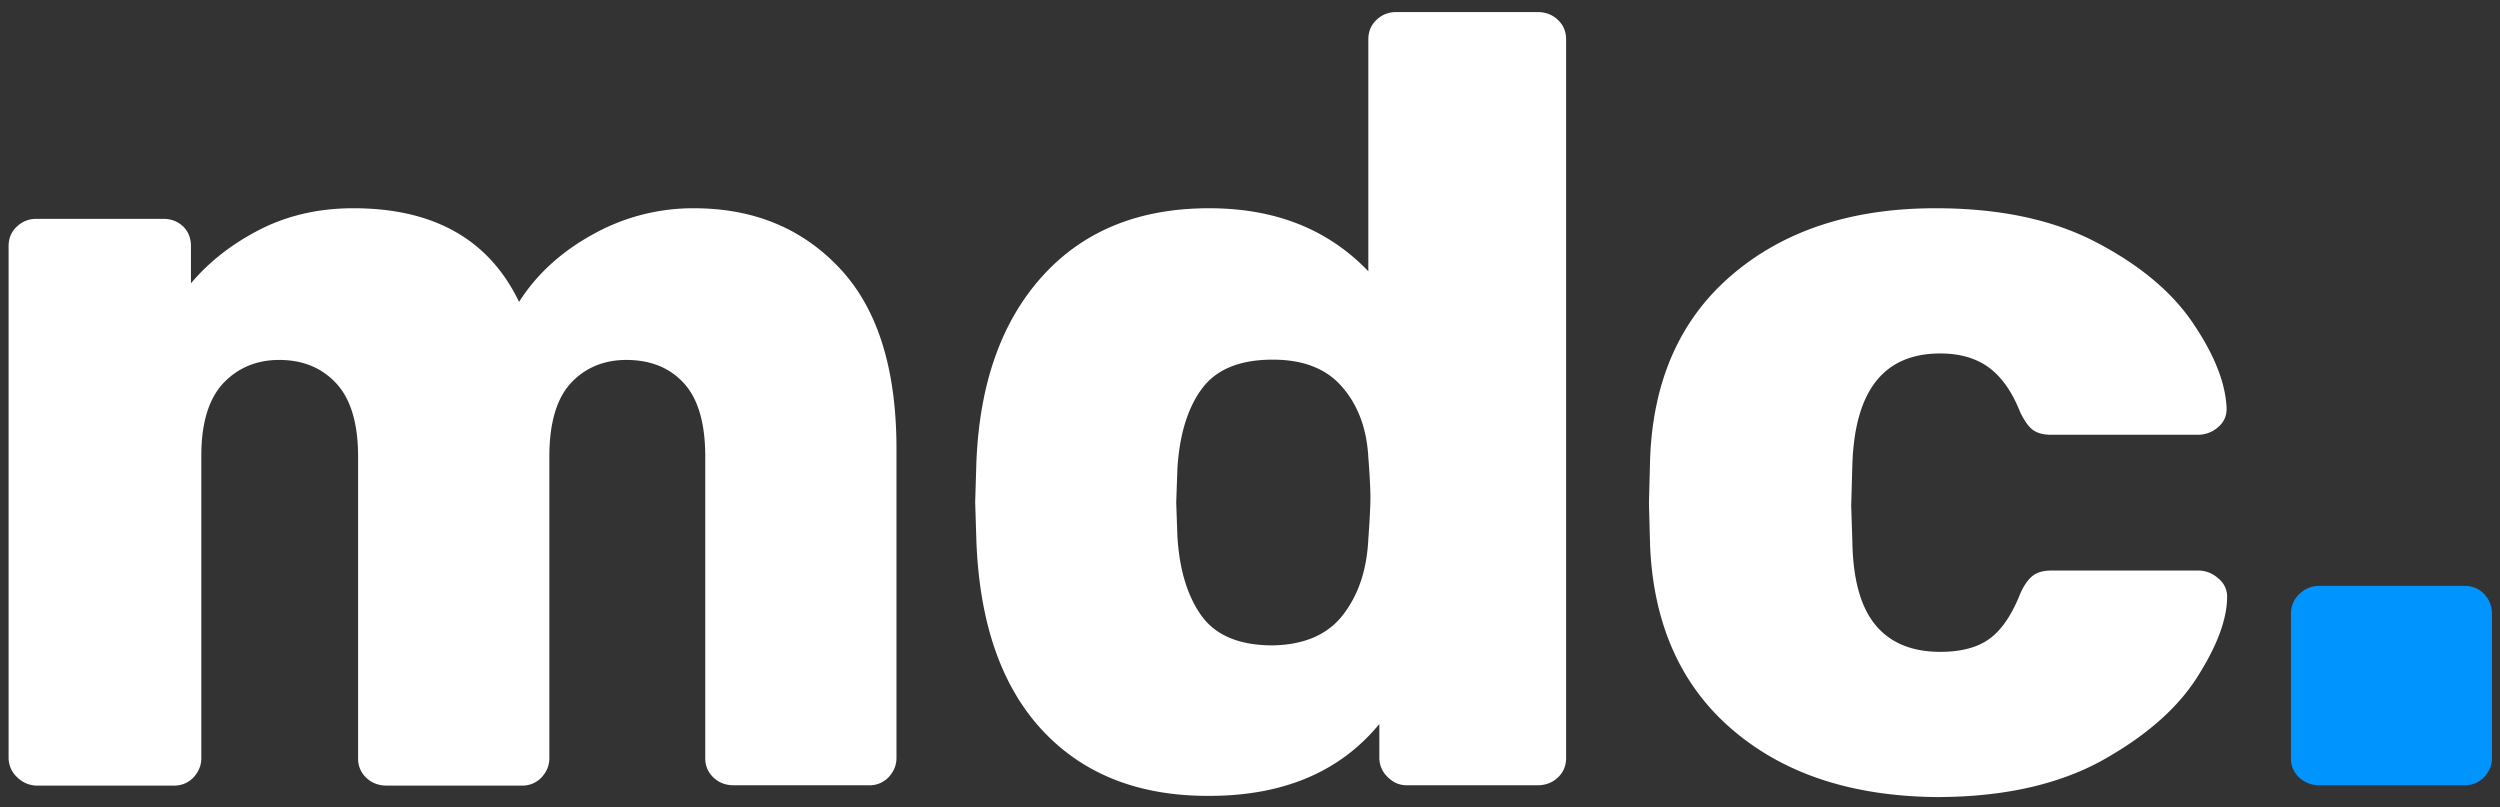
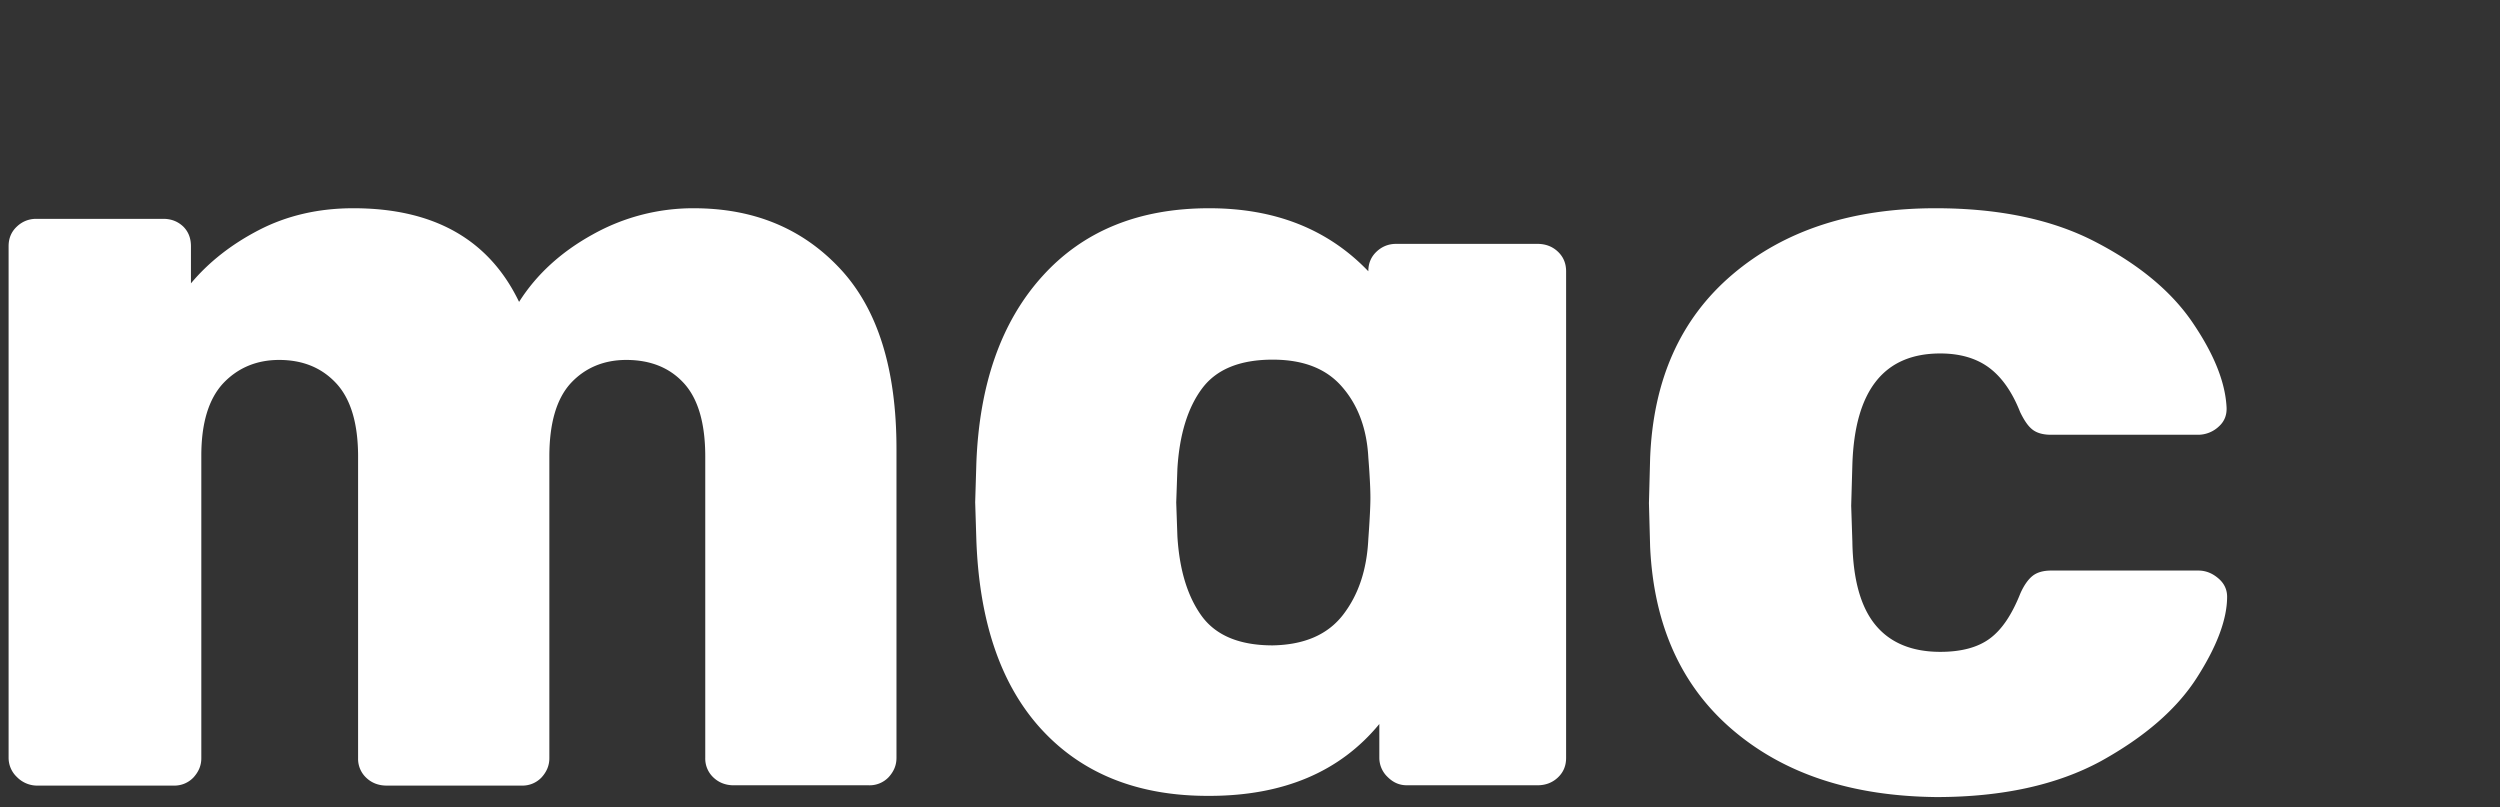
<svg xmlns="http://www.w3.org/2000/svg" width="127" height="41" fill="none">
  <rect width="100%" height="100%" fill="#333333" stroke="none" />
-   <path d="M.86 39.474a1.343 1.343 0 01-.423-.973V12.509c0-.404.136-.733.423-1.002.271-.255.603-.39.98-.39h6.457c.407 0 .739.135 1.01.39.257.254.393.583.393 1.002v1.886c.89-1.063 2.036-1.975 3.454-2.709 1.418-.733 3.017-1.107 4.797-1.107 4.088 0 6.894 1.586 8.418 4.758.89-1.406 2.142-2.543 3.74-3.426a10.44 10.44 0 015.13-1.332c3.047 0 5.52 1.018 7.436 3.068 1.916 2.05 2.866 5.102 2.866 9.157v15.697c0 .374-.135.688-.392.973a1.334 1.334 0 01-1.01.419h-6.864c-.407 0-.754-.135-1.026-.39a1.314 1.314 0 01-.422-1.002V23.193c0-1.69-.362-2.933-1.086-3.726-.724-.793-1.705-1.182-2.927-1.182-1.146 0-2.097.404-2.82 1.182-.725.794-1.087 2.036-1.087 3.726v15.323c0 .374-.136.688-.392.973a1.334 1.334 0 01-1.01.419H19.64c-.408 0-.755-.135-1.026-.39a1.314 1.314 0 01-.423-1.002V23.193c0-1.69-.377-2.933-1.116-3.726-.739-.793-1.705-1.182-2.896-1.182-1.147 0-2.097.404-2.836 1.182-.74.794-1.116 2.02-1.116 3.681v15.368c0 .374-.136.688-.393.973a1.334 1.334 0 01-1.01.419H1.84a1.443 1.443 0 01-.98-.434zm52.058-2.41c-2.067-2.244-3.168-5.461-3.319-9.621l-.06-1.93.06-1.99c.151-4.01 1.267-7.183 3.35-9.487 2.08-2.305 4.902-3.457 8.477-3.457 3.349 0 6.034 1.062 8.085 3.202V2.005c0-.404.136-.733.423-1.003.271-.254.603-.389.98-.389h7.196c.407 0 .754.135 1.025.39.272.254.423.583.423 1.002V38.5c0 .404-.136.733-.423 1.002-.271.255-.618.39-1.025.39h-6.638c-.377 0-.694-.135-.98-.42a1.343 1.343 0 01-.422-.972v-1.72c-2.007 2.438-4.888 3.65-8.644 3.65-3.605.015-6.441-1.122-8.508-3.367zm15.311-5.835c.784-1.018 1.207-2.29 1.282-3.846.076-1.032.106-1.736.106-2.095 0-.404-.03-1.092-.106-2.05-.075-1.436-.512-2.633-1.312-3.561-.8-.943-1.976-1.407-3.545-1.407-1.674 0-2.866.494-3.59 1.467-.724.972-1.147 2.334-1.252 4.07l-.06 1.72.06 1.721c.105 1.736.528 3.083 1.252 4.07.724.973 1.916 1.467 3.59 1.467 1.599-.03 2.79-.539 3.575-1.556zm19.807 5.865c-2.625-2.23-4.028-5.341-4.21-9.322l-.06-2.214.06-2.275c.152-3.98 1.54-7.093 4.18-9.337 2.64-2.245 6.079-3.367 10.318-3.367 3.228 0 5.943.569 8.145 1.72 2.188 1.138 3.832 2.5 4.903 4.071 1.071 1.571 1.659 2.993 1.735 4.28.03.404-.091.748-.392 1.017a1.54 1.54 0 01-1.056.419h-7.467c-.408 0-.724-.09-.951-.27-.226-.179-.422-.478-.618-.882-.408-1.033-.936-1.78-1.584-2.26-.649-.479-1.478-.718-2.474-.718-2.866 0-4.344 1.886-4.465 5.641l-.06 2.095.06 1.826c.03 1.915.422 3.322 1.176 4.235.74.897 1.84 1.361 3.289 1.361 1.071 0 1.916-.224 2.534-.688.619-.464 1.116-1.227 1.539-2.29.181-.404.392-.703.618-.882.227-.18.543-.27.951-.27h7.467c.377 0 .709.135 1.01.39.302.254.453.568.453.942 0 1.137-.513 2.514-1.539 4.115-1.025 1.601-2.655 3.008-4.872 4.235-2.233 1.212-5.023 1.825-8.357 1.825-4.284-.045-7.709-1.167-10.333-3.397z" fill="#fff" />
-   <path d="M116.803 39.503a1.312 1.312 0 01-.423-1.002v-7.302c0-.404.136-.748.423-1.018.271-.27.618-.419 1.025-.419h7.362c.407 0 .739.135 1.011.42.256.269.392.613.392 1.017V38.5c0 .374-.136.688-.392.973a1.338 1.338 0 01-1.011.419h-7.362a1.48 1.48 0 01-1.025-.39z" fill="#0094FF" />
+   <path d="M.86 39.474a1.343 1.343 0 01-.423-.973V12.509c0-.404.136-.733.423-1.002.271-.255.603-.39.98-.39h6.457c.407 0 .739.135 1.01.39.257.254.393.583.393 1.002v1.886c.89-1.063 2.036-1.975 3.454-2.709 1.418-.733 3.017-1.107 4.797-1.107 4.088 0 6.894 1.586 8.418 4.758.89-1.406 2.142-2.543 3.74-3.426a10.44 10.44 0 015.13-1.332c3.047 0 5.52 1.018 7.436 3.068 1.916 2.05 2.866 5.102 2.866 9.157v15.697c0 .374-.135.688-.392.973a1.334 1.334 0 01-1.01.419h-6.864c-.407 0-.754-.135-1.026-.39a1.314 1.314 0 01-.422-1.002V23.193c0-1.69-.362-2.933-1.086-3.726-.724-.793-1.705-1.182-2.927-1.182-1.146 0-2.097.404-2.82 1.182-.725.794-1.087 2.036-1.087 3.726v15.323c0 .374-.136.688-.392.973a1.334 1.334 0 01-1.01.419H19.64c-.408 0-.755-.135-1.026-.39a1.314 1.314 0 01-.423-1.002V23.193c0-1.69-.377-2.933-1.116-3.726-.739-.793-1.705-1.182-2.896-1.182-1.147 0-2.097.404-2.836 1.182-.74.794-1.116 2.02-1.116 3.681v15.368c0 .374-.136.688-.393.973a1.334 1.334 0 01-1.01.419H1.84a1.443 1.443 0 01-.98-.434zm52.058-2.41c-2.067-2.244-3.168-5.461-3.319-9.621l-.06-1.93.06-1.99c.151-4.01 1.267-7.183 3.35-9.487 2.08-2.305 4.902-3.457 8.477-3.457 3.349 0 6.034 1.062 8.085 3.202c0-.404.136-.733.423-1.003.271-.254.603-.389.98-.389h7.196c.407 0 .754.135 1.025.39.272.254.423.583.423 1.002V38.5c0 .404-.136.733-.423 1.002-.271.255-.618.39-1.025.39h-6.638c-.377 0-.694-.135-.98-.42a1.343 1.343 0 01-.422-.972v-1.72c-2.007 2.438-4.888 3.65-8.644 3.65-3.605.015-6.441-1.122-8.508-3.367zm15.311-5.835c.784-1.018 1.207-2.29 1.282-3.846.076-1.032.106-1.736.106-2.095 0-.404-.03-1.092-.106-2.05-.075-1.436-.512-2.633-1.312-3.561-.8-.943-1.976-1.407-3.545-1.407-1.674 0-2.866.494-3.59 1.467-.724.972-1.147 2.334-1.252 4.07l-.06 1.72.06 1.721c.105 1.736.528 3.083 1.252 4.07.724.973 1.916 1.467 3.59 1.467 1.599-.03 2.79-.539 3.575-1.556zm19.807 5.865c-2.625-2.23-4.028-5.341-4.21-9.322l-.06-2.214.06-2.275c.152-3.98 1.54-7.093 4.18-9.337 2.64-2.245 6.079-3.367 10.318-3.367 3.228 0 5.943.569 8.145 1.72 2.188 1.138 3.832 2.5 4.903 4.071 1.071 1.571 1.659 2.993 1.735 4.28.03.404-.091.748-.392 1.017a1.54 1.54 0 01-1.056.419h-7.467c-.408 0-.724-.09-.951-.27-.226-.179-.422-.478-.618-.882-.408-1.033-.936-1.78-1.584-2.26-.649-.479-1.478-.718-2.474-.718-2.866 0-4.344 1.886-4.465 5.641l-.06 2.095.06 1.826c.03 1.915.422 3.322 1.176 4.235.74.897 1.84 1.361 3.289 1.361 1.071 0 1.916-.224 2.534-.688.619-.464 1.116-1.227 1.539-2.29.181-.404.392-.703.618-.882.227-.18.543-.27.951-.27h7.467c.377 0 .709.135 1.01.39.302.254.453.568.453.942 0 1.137-.513 2.514-1.539 4.115-1.025 1.601-2.655 3.008-4.872 4.235-2.233 1.212-5.023 1.825-8.357 1.825-4.284-.045-7.709-1.167-10.333-3.397z" fill="#fff" />
</svg>